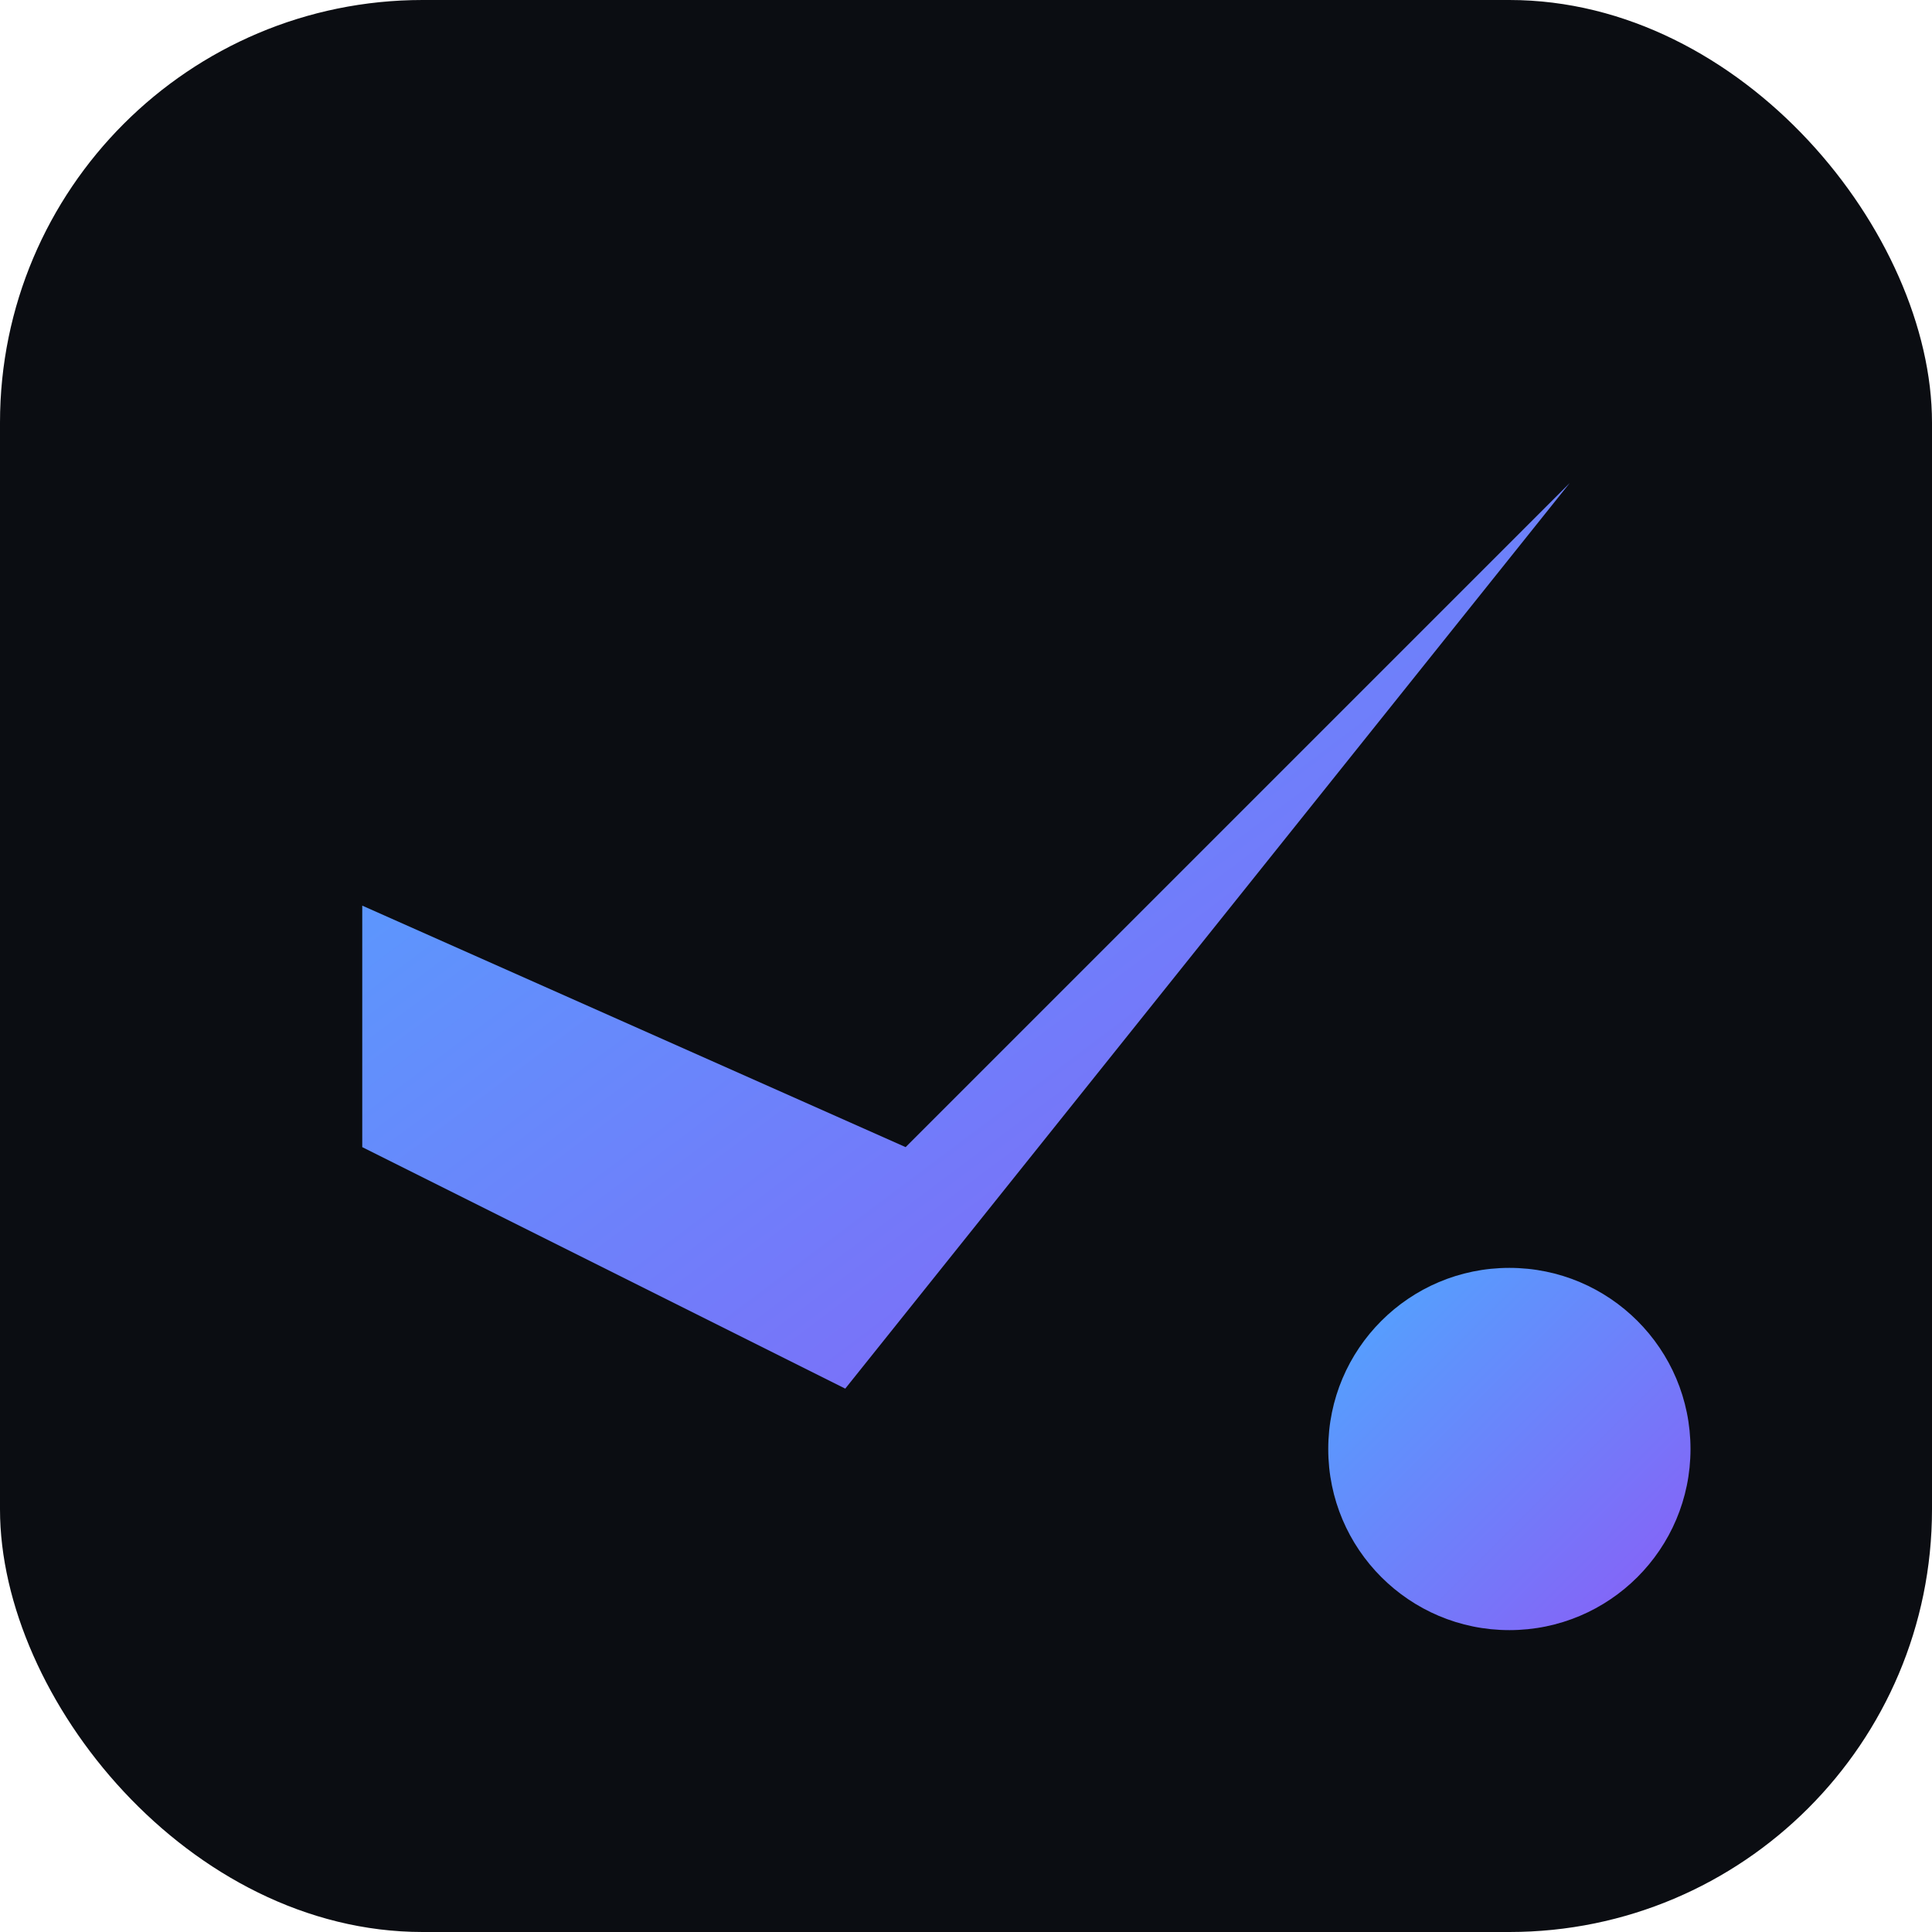
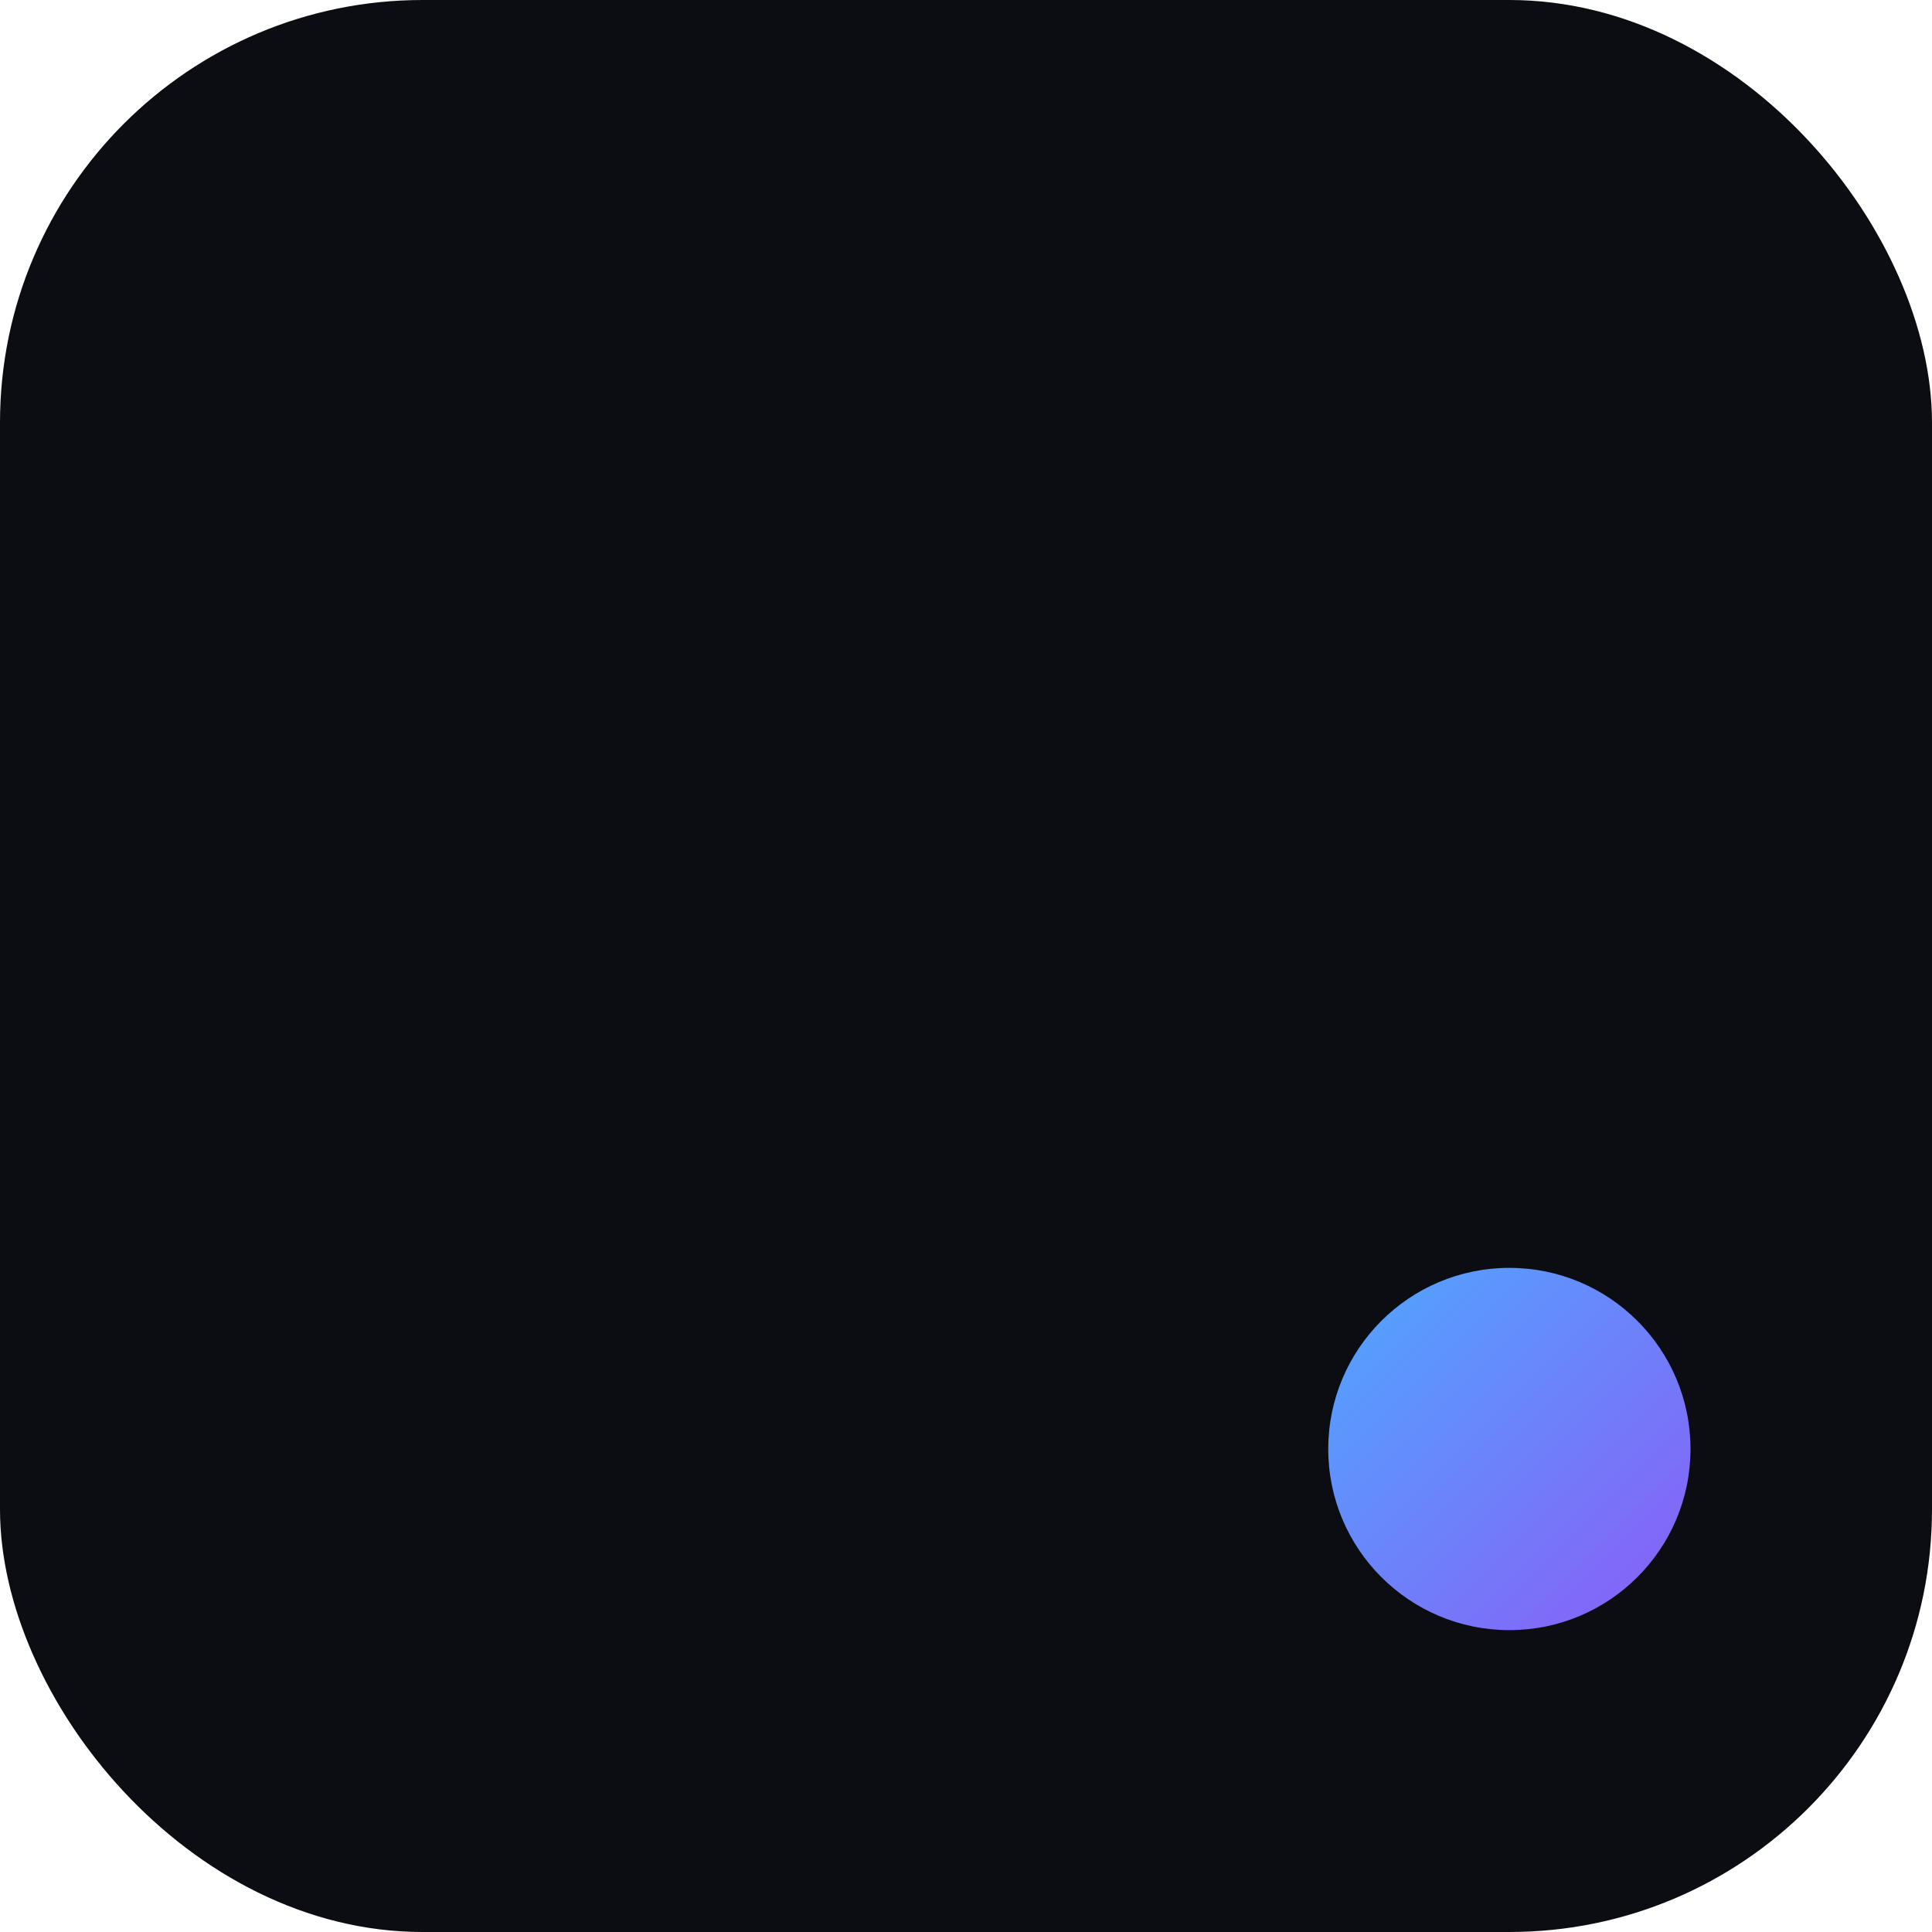
<svg xmlns="http://www.w3.org/2000/svg" viewBox="0 0 64 64">
  <defs>
    <linearGradient id="g" x1="0" y1="0" x2="1" y2="1">
      <stop offset="0" stop-color="#4ea8ff" />
      <stop offset="1" stop-color="#8b5cf6" />
    </linearGradient>
  </defs>
  <rect width="64" height="64" rx="14" fill="#0b0d12" />
-   <path d="M12 38 L28 46 L52 16 L30 38 L12 30 Z" fill="url(#g)" />
  <circle cx="50" cy="48" r="6" fill="url(#g)" />
</svg>